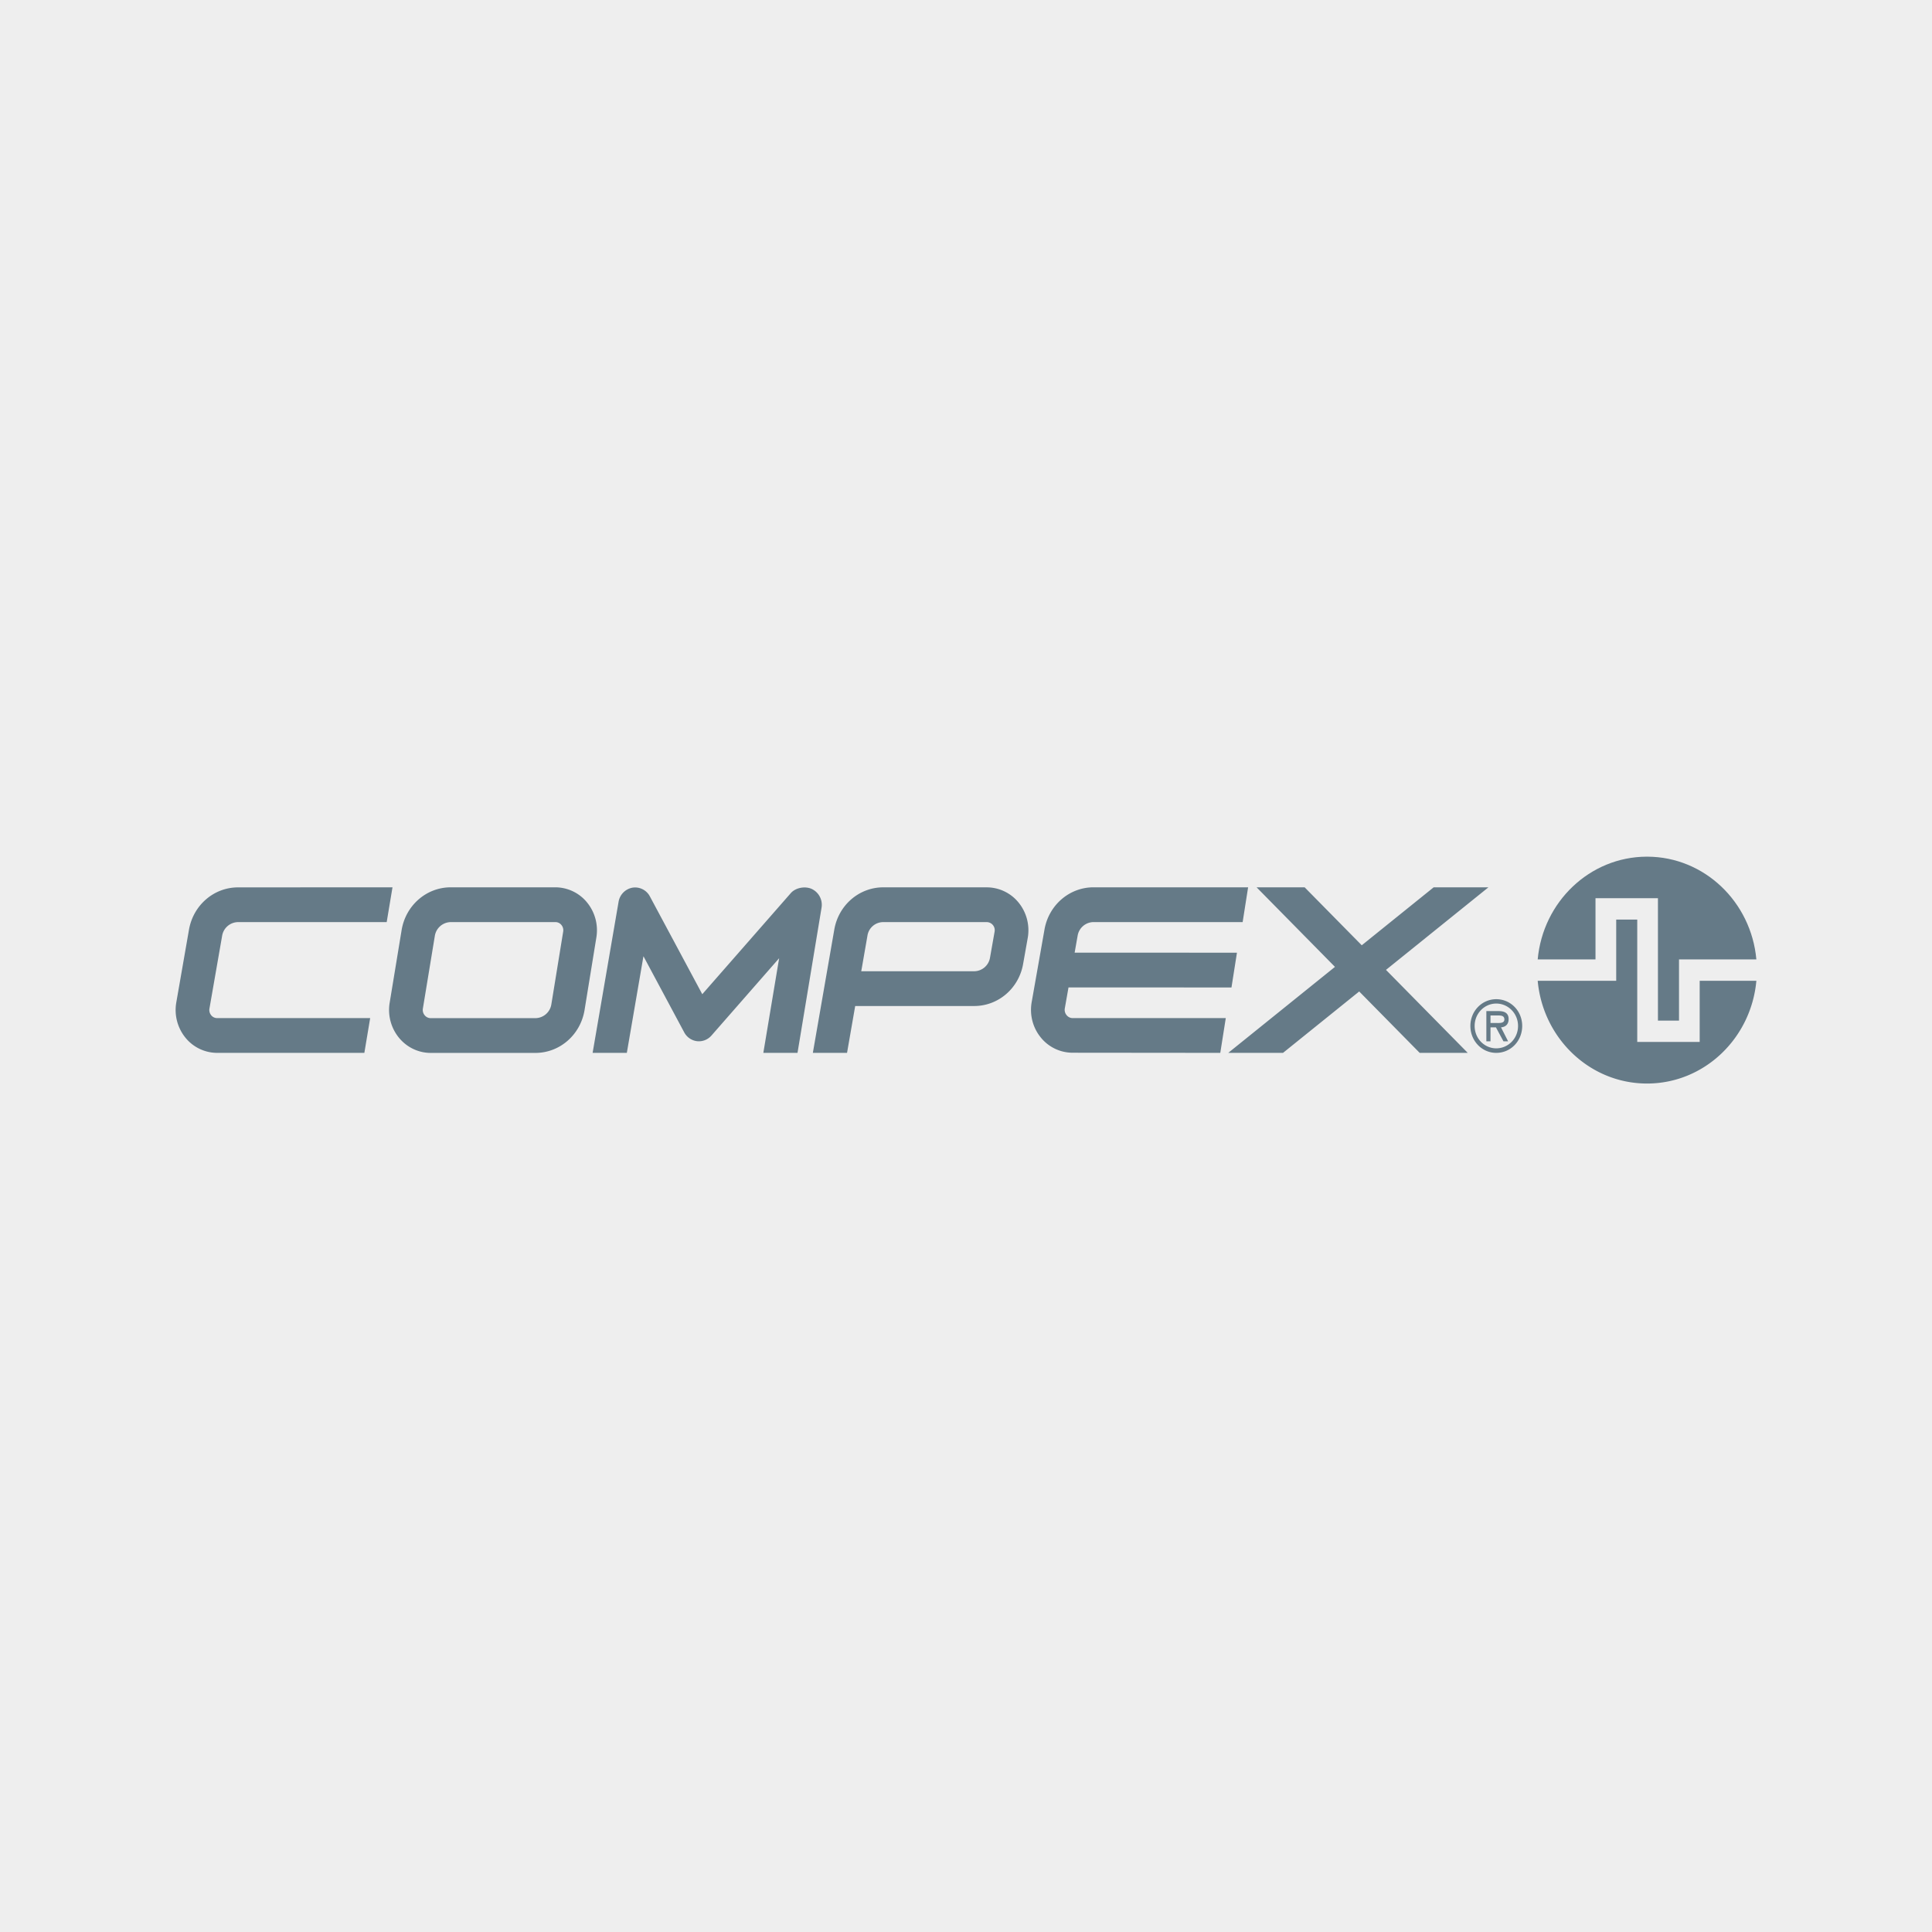
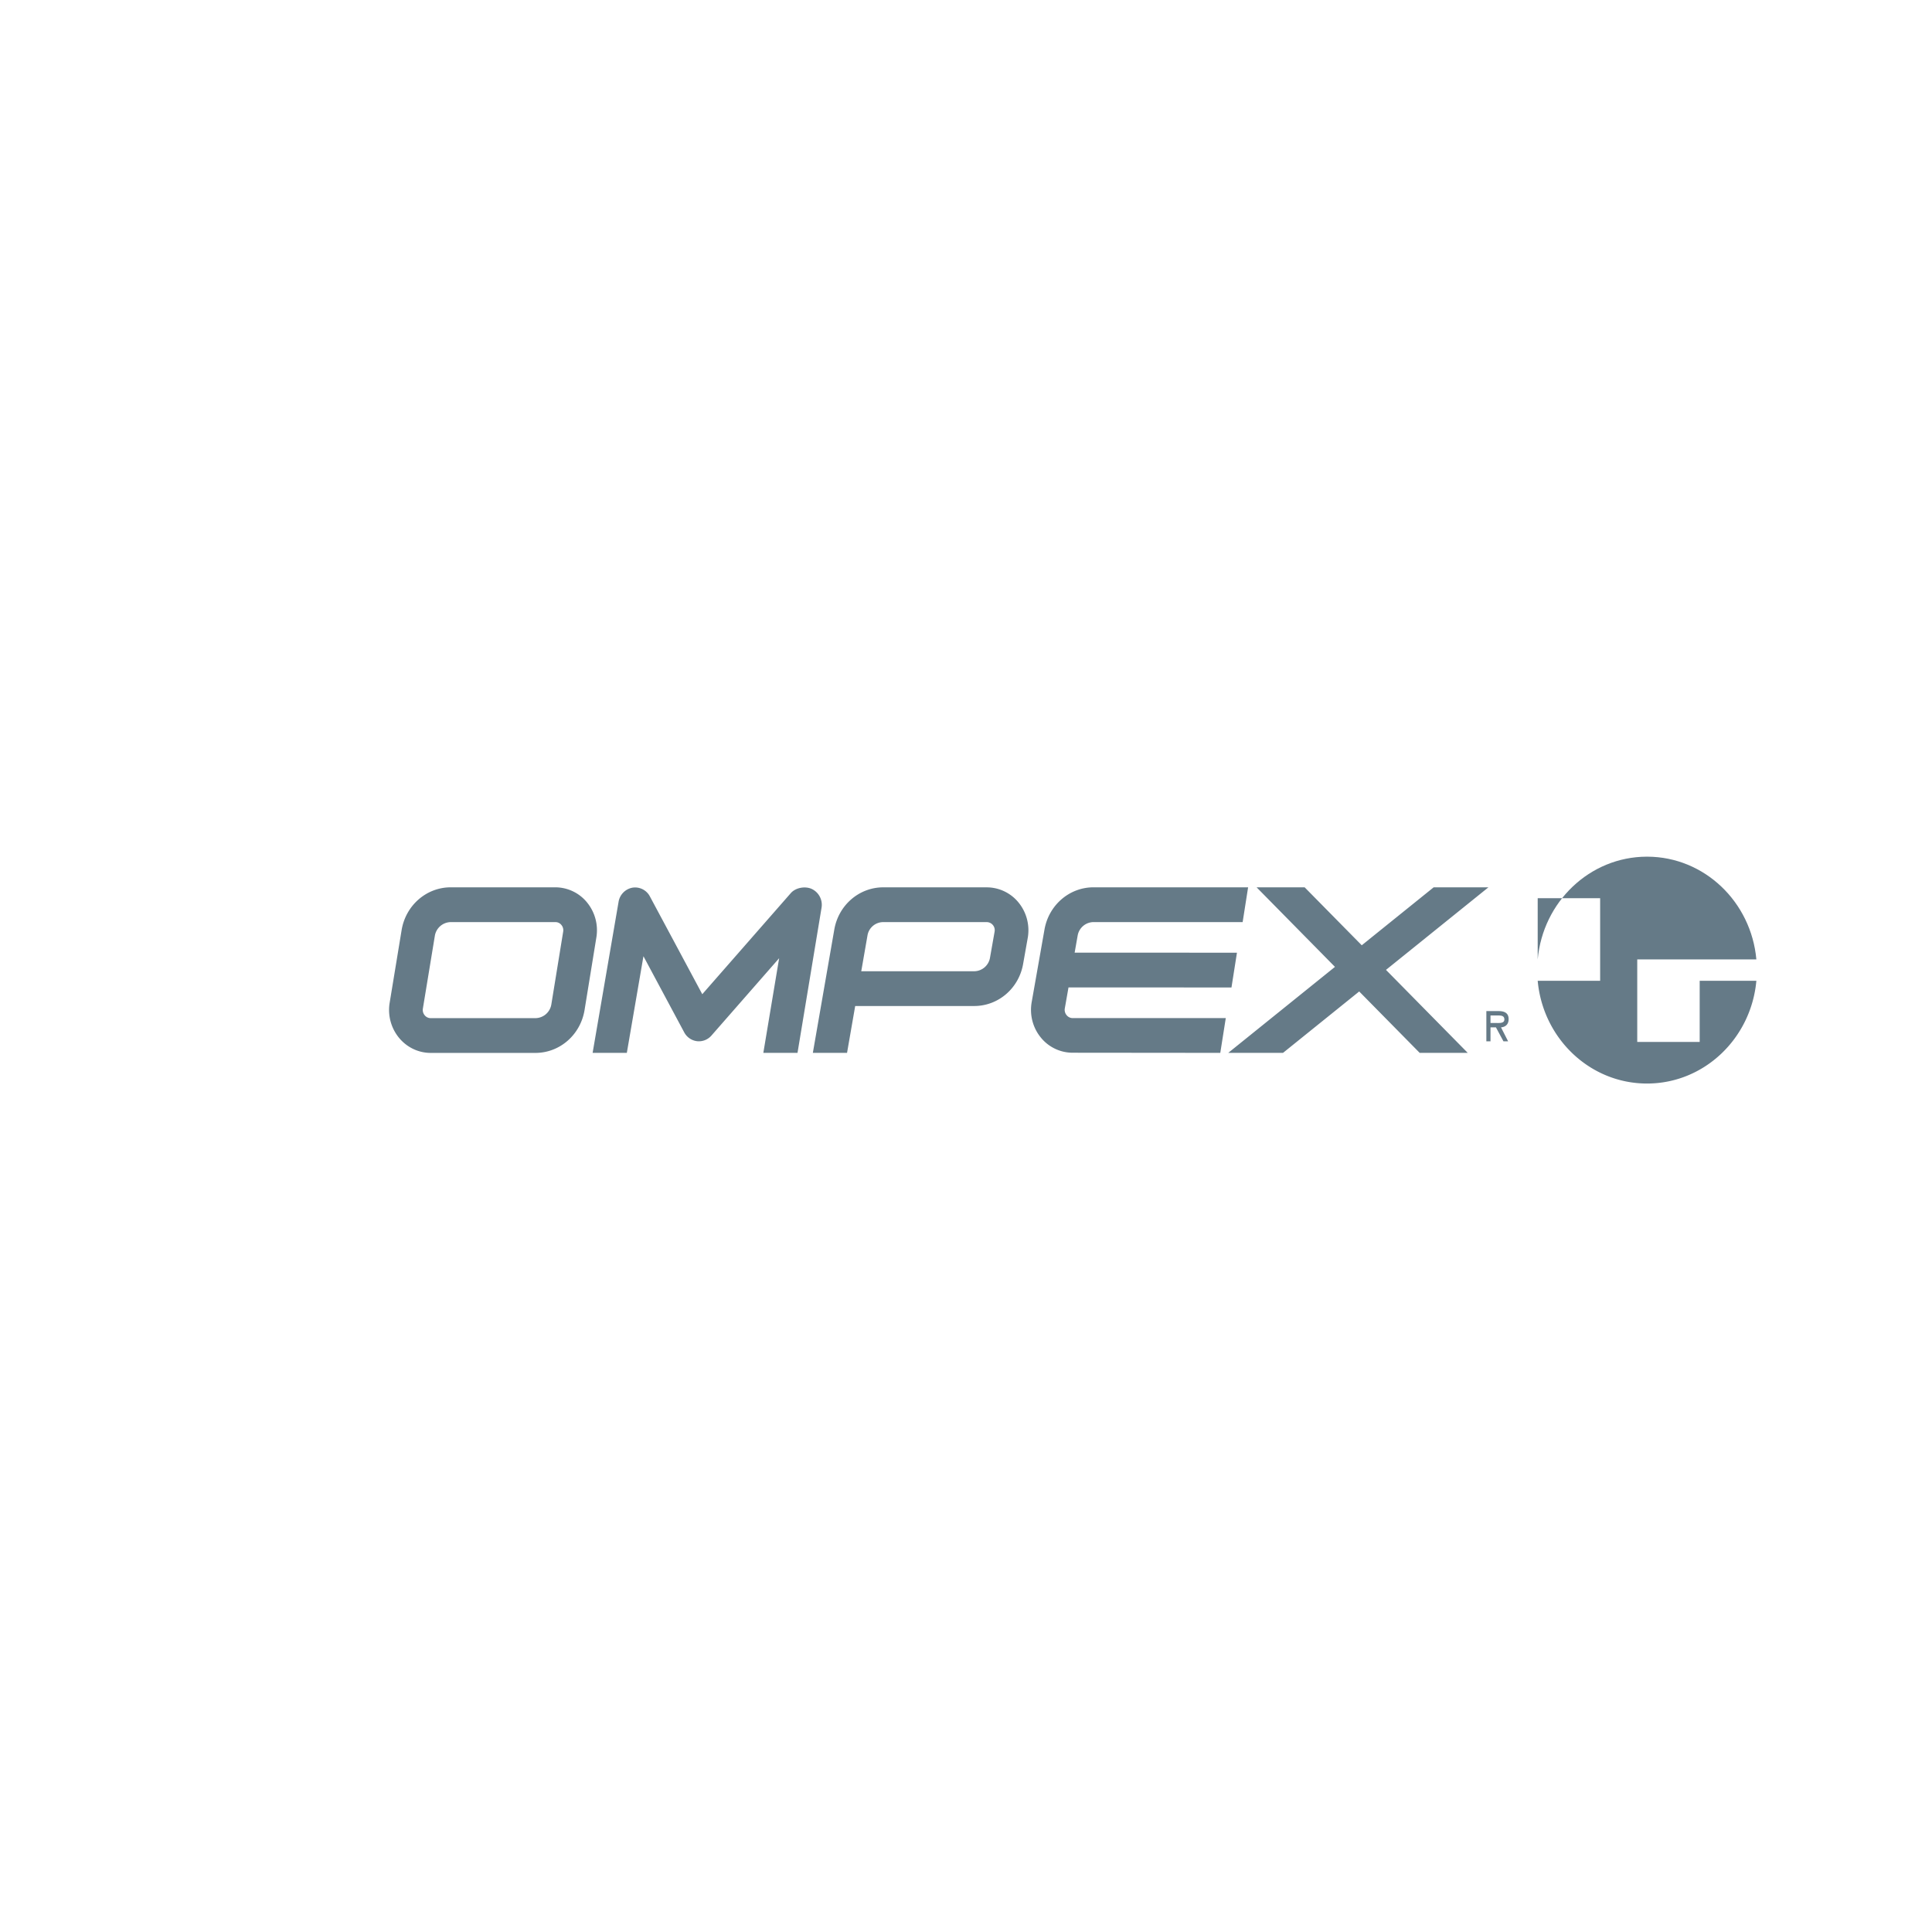
<svg xmlns="http://www.w3.org/2000/svg" width="110" height="110">
  <g fill="none" fill-rule="evenodd">
-     <path fill="#EEE" d="M0 0h110v110H0z" />
    <g fill="#657A87">
-       <path d="M93.753 48.775c-3.245.012-5.907 2.576-6.203 5.85h3.291v-3.484h3.555v6.968h1.2v-3.484H100c-.296-3.274-2.958-5.838-6.203-5.85z" />
+       <path d="M93.753 48.775c-3.245.012-5.907 2.576-6.203 5.85v-3.484h3.555v6.968h1.2v-3.484H100c-.296-3.274-2.958-5.838-6.203-5.85z" />
      <path d="M92.02 52.358v3.484h-4.47c.297 3.281 2.97 5.85 6.225 5.85s5.928-2.569 6.225-5.85h-3.227v3.483h-3.555v-6.967zM46.25 50.628c-.388-.196-.948-.094-1.225.222l-5.04 5.756-2.983-5.567a.95.95 0 0 0-.996-.498.98.98 0 0 0-.787.804l-1.478 8.601h1.948l.946-5.503 2.321 4.334a.96.96 0 0 0 .73.504.95.95 0 0 0 .82-.32l3.855-4.404-.9 5.389h1.946l1.368-8.26a1 1 0 0 0-.526-1.058M56.63 53.034l-.261 1.48a.924.924 0 0 1-.9.785h-6.433l.353-2.026a.91.91 0 0 1 .897-.772h5.9a.46.46 0 0 1 .444.533m-.442-2.512-5.899-.001c-1.372 0-2.544 1.01-2.787 2.4l-1.222 7.025h1.947l.464-2.668h6.785c1.379-.005 2.548-1.023 2.78-2.419l.263-1.48a2.5 2.5 0 0 0-.522-1.987 2.34 2.34 0 0 0-1.81-.87M60.723 57.792a.47.47 0 0 1-.097-.38l.21-1.193 9.279.004.312-1.98-9.241-.004.17-.963a.925.925 0 0 1 .901-.776h8.494l.311-1.98h-8.805c-1.37 0-2.542 1.01-2.788 2.401l-.73 4.138c-.125.714.06 1.444.511 2.001a2.33 2.33 0 0 0 1.814.878l8.414.008.313-1.98h-8.725a.44.44 0 0 1-.343-.174M84.745 50.52h-3.118l-4.095 3.3-3.251-3.3h-2.736l4.462 4.53-6.076 4.896h3.118l4.338-3.496 3.444 3.496h2.736l-4.655-4.725zM24.077 57.423l.68-4.132a.93.93 0 0 1 .899-.79h5.961a.43.43 0 0 1 .347.163.47.47 0 0 1 .101.38l-.672 4.13a.93.93 0 0 1-.9.795h-5.966a.44.44 0 0 1-.348-.165.47.47 0 0 1-.102-.381m9.346-6.043a2.34 2.34 0 0 0-1.82-.86H25.64c-1.377.012-2.544 1.038-2.774 2.439l-.68 4.132a2.5 2.5 0 0 0 .532 1.997c.451.547 1.108.86 1.804.86h5.984c1.38-.011 2.548-1.04 2.777-2.445l.672-4.131a2.5 2.5 0 0 0-.533-1.992M85.116 58.244h-.253v-.428h.41c.207 0 .38.015.38.229 0 .238-.314.199-.537.199m.779-.223c0-.365-.269-.454-.577-.454h-.691v1.72h.236v-.794h.309l.428.794h.265l-.404-.794c.21-.015.434-.132.434-.472" />
-       <path d="M85.19 59.688c-.667 0-1.23-.553-1.23-1.276 0-.717.563-1.274 1.23-1.274.675 0 1.241.557 1.241 1.274 0 .723-.566 1.276-1.24 1.276m0-2.798c-.816 0-1.473.677-1.473 1.522 0 .856.657 1.534 1.472 1.534.827 0 1.478-.678 1.478-1.534 0-.845-.651-1.522-1.478-1.522M12.647 53.283a.93.93 0 0 1 .904-.782l8.466-.001.33-1.98-8.797.004c-1.373 0-2.546 1.013-2.79 2.408l-.722 4.14a2.5 2.5 0 0 0 .512 1.999 2.33 2.33 0 0 0 1.814.875h8.381l.331-1.98h-8.712a.43.43 0 0 1-.342-.165.47.47 0 0 1-.097-.377z" />
    </g>
  </g>
</svg>